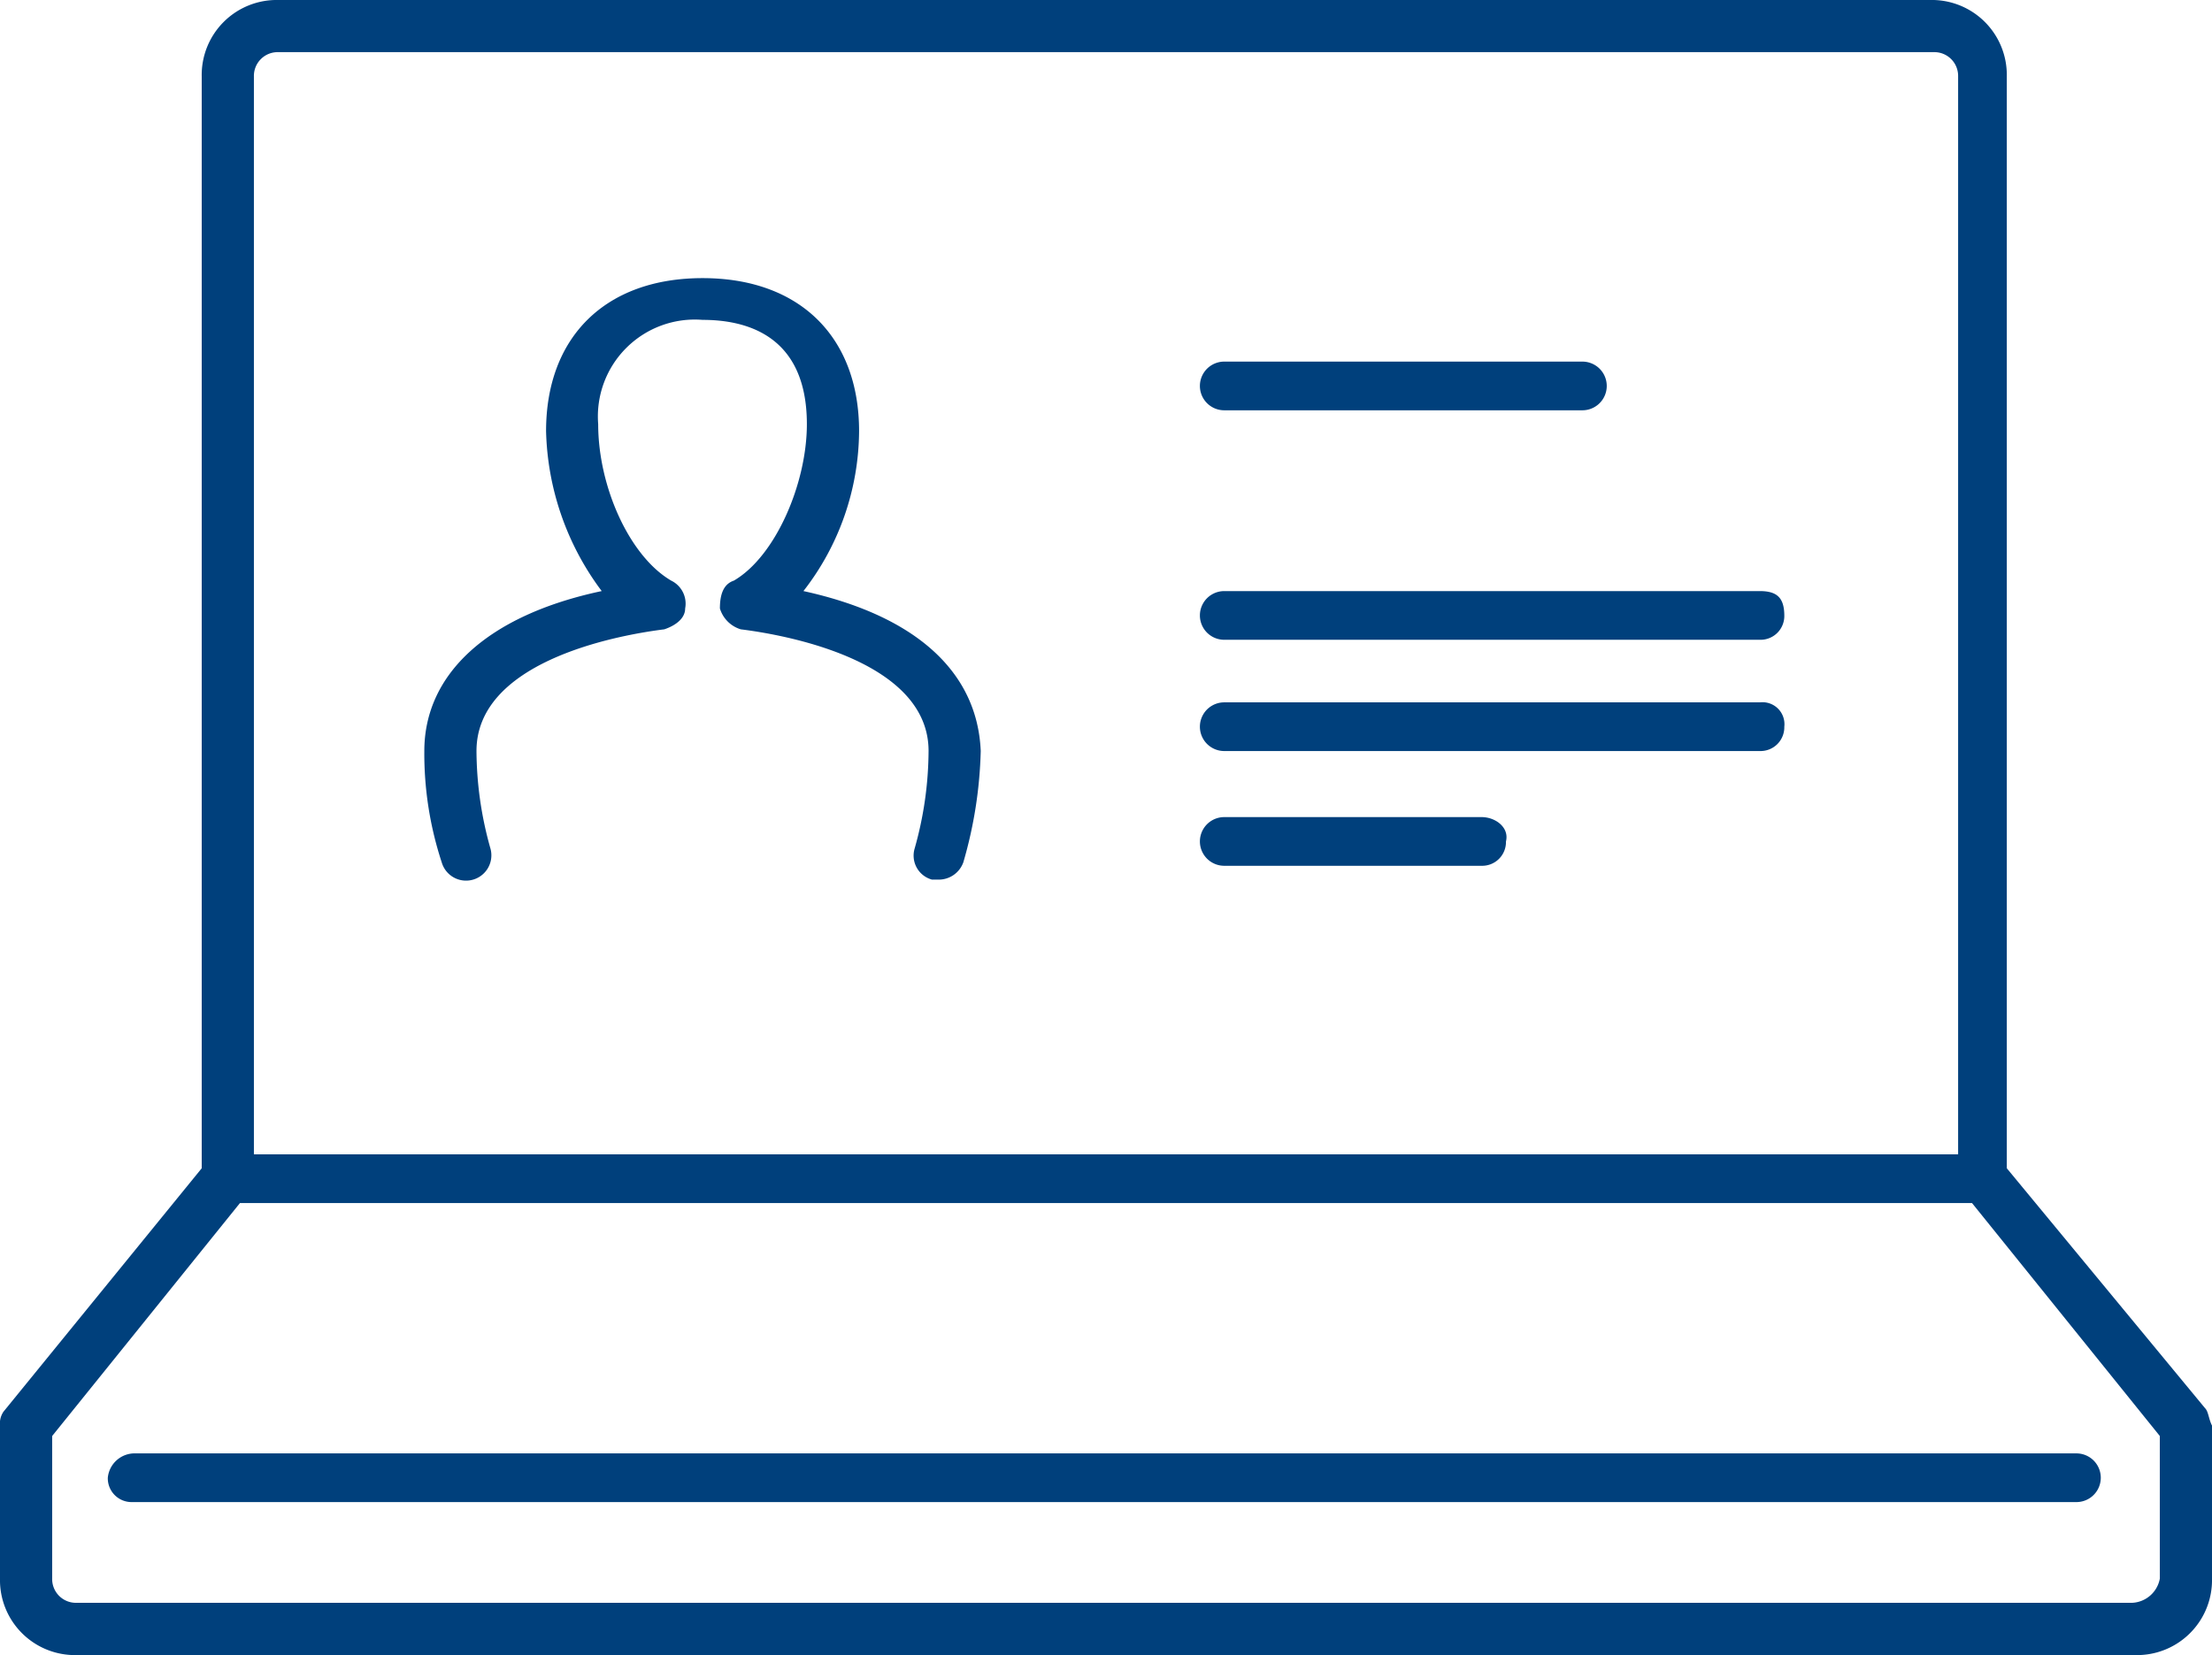
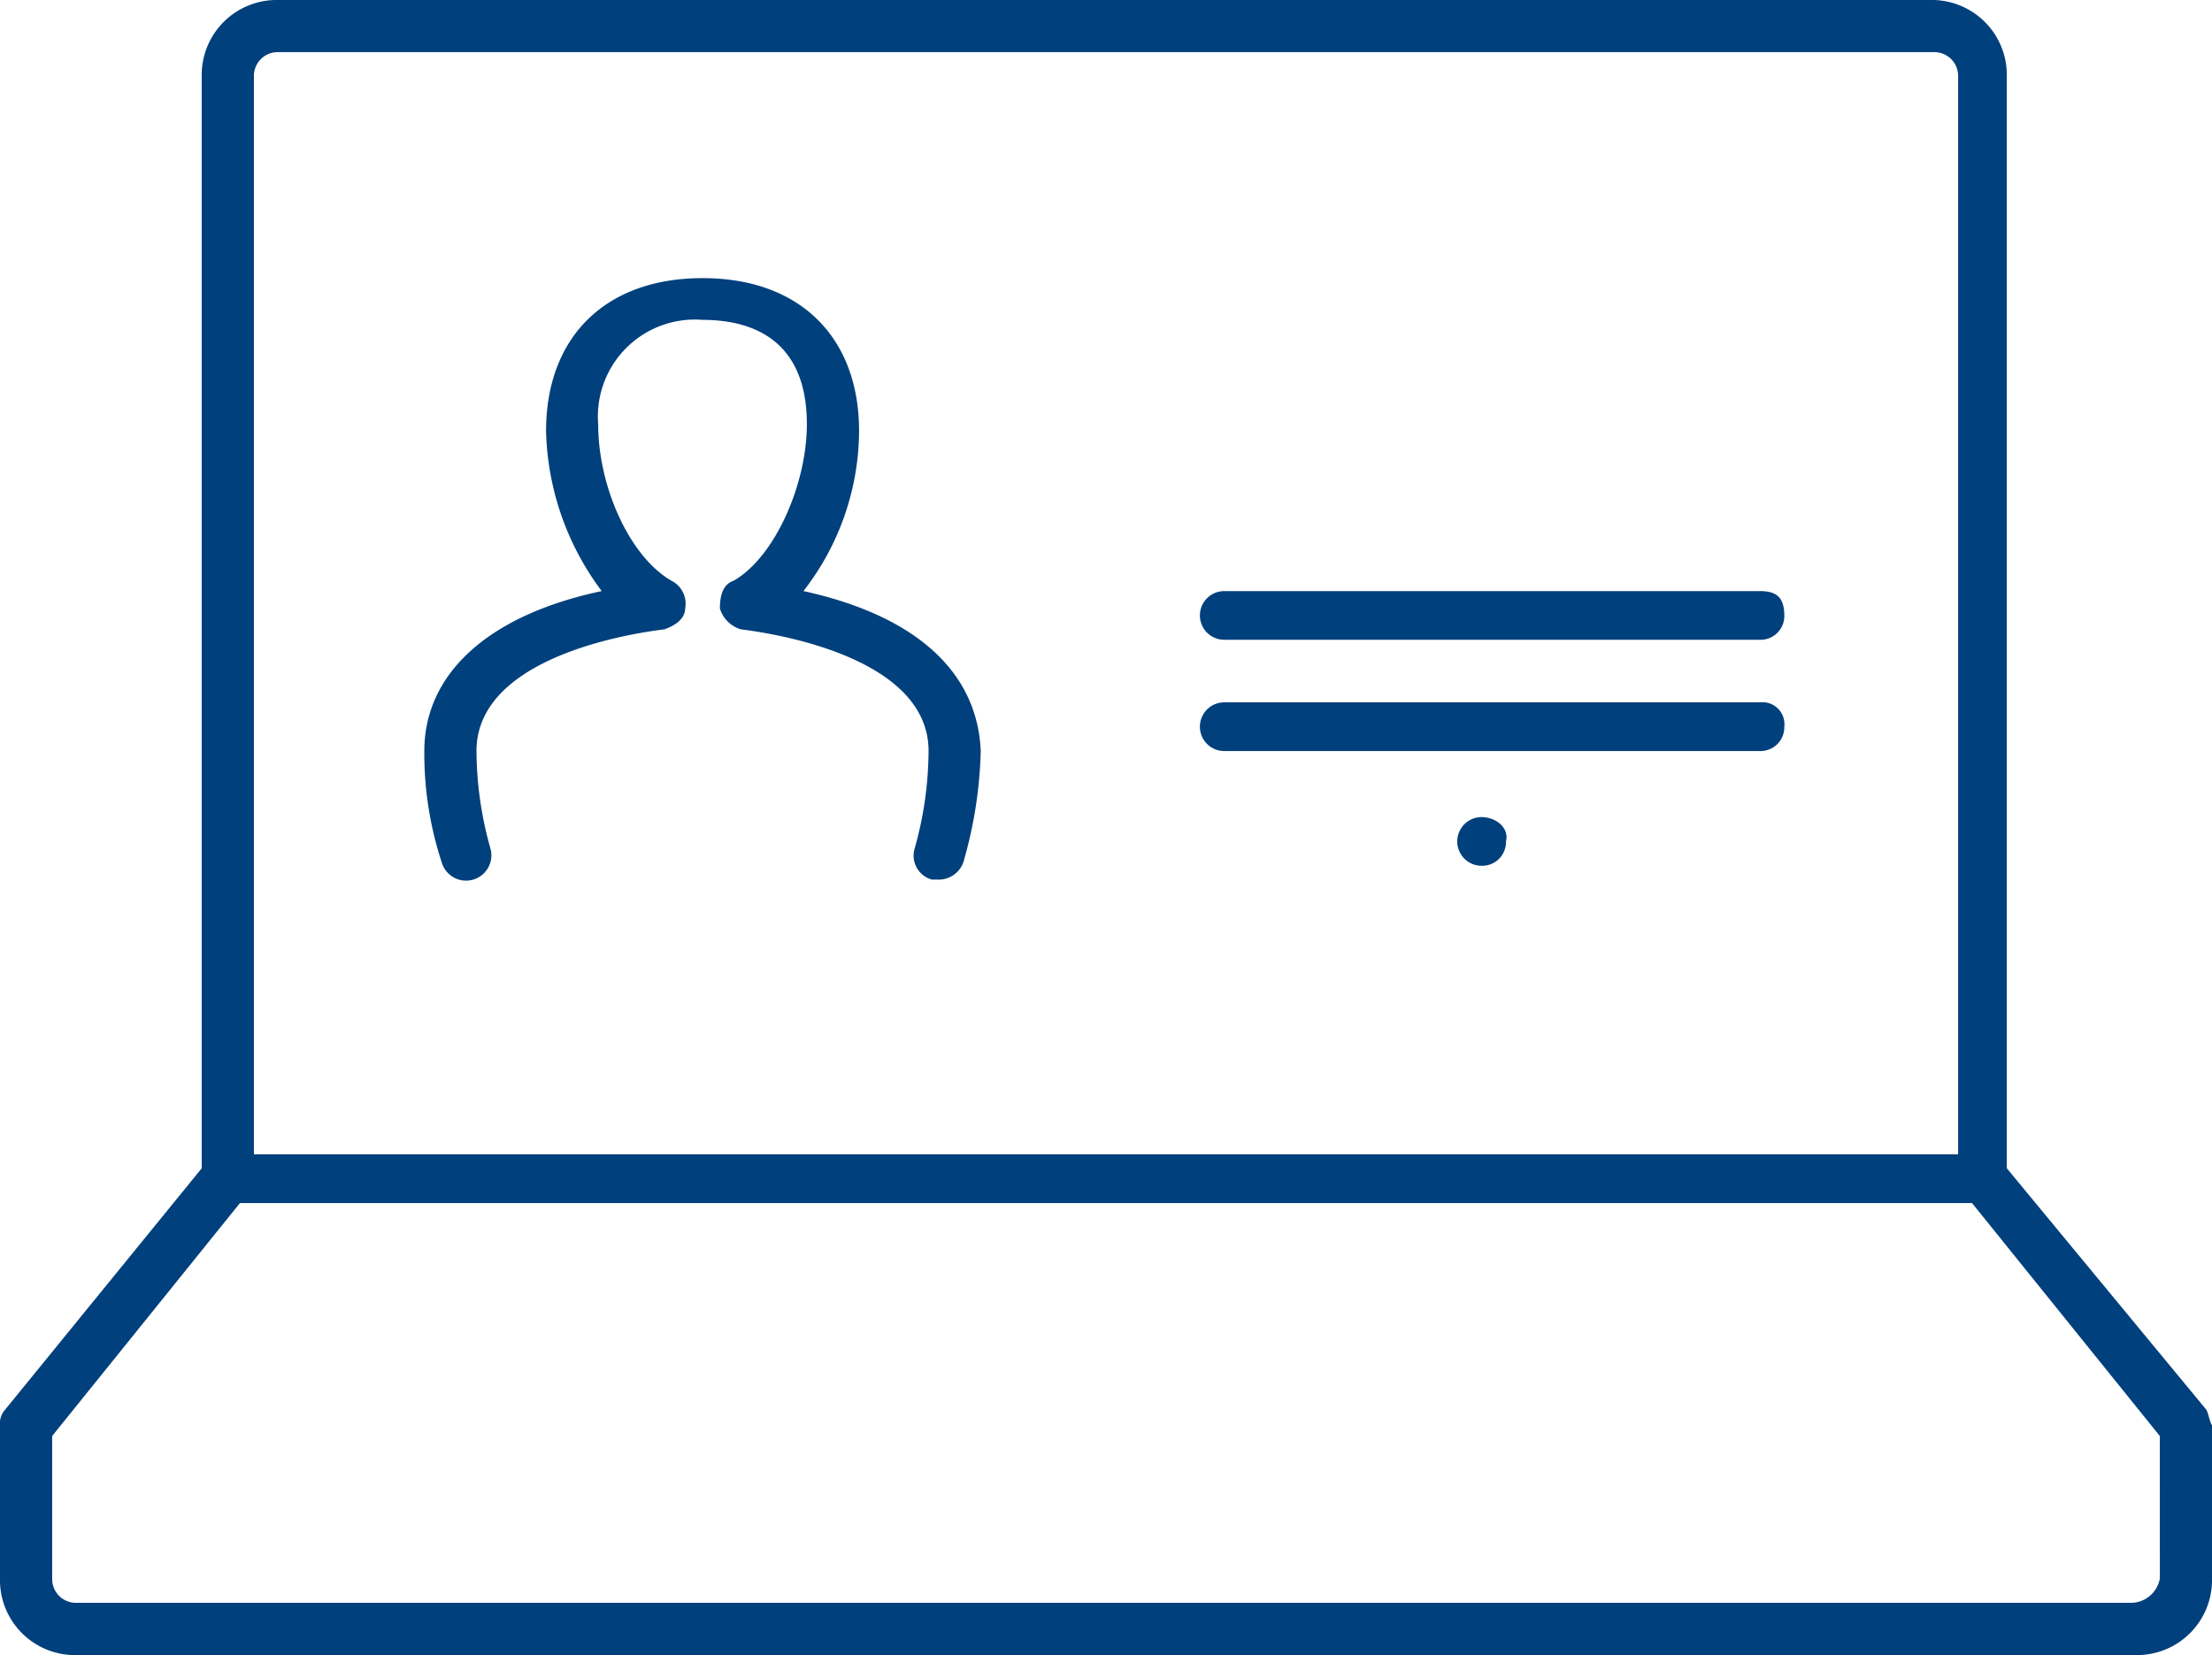
<svg xmlns="http://www.w3.org/2000/svg" width="92.025" height="68.874" viewBox="0 0 92.025 68.874">
  <g id="initiativbewerbung" transform="translate(-0.3 -8.6)">
-     <path id="Path_10232" data-name="Path 10232" d="M3.4,51.413a.989.989,0,0,0,1.013,1.013H85.3a1.013,1.013,0,1,0,0-2.026H4.558A1.121,1.121,0,0,0,3.4,51.413Z" transform="translate(1.385 18.682)" fill="#00407c" />
    <path id="Path_10233" data-name="Path 10233" d="M92.036,67.2l-8.248-9.984V11.783A3.12,3.12,0,0,0,80.6,8.6H11.875a3.12,3.12,0,0,0-3.183,3.183V57.217L.445,67.346a.87.87,0,0,0-.145.579v6.367a3.12,3.12,0,0,0,3.183,3.183H89.142a3.12,3.12,0,0,0,3.183-3.183V67.924C92.18,67.635,92.18,67.346,92.036,67.2ZM10.863,11.783a.989.989,0,0,1,1.013-1.013H80.75a.989.989,0,0,1,1.013,1.013V56.638h-70.9V11.783ZM90.155,74.291h0A1.228,1.228,0,0,1,89,75.3H3.483A.989.989,0,0,1,2.47,74.291V68.358l7.813-9.694H82.341l7.813,9.694Z" transform="translate(0 0)" fill="#00407c" />
    <path id="Path_10234" data-name="Path 10234" d="M28.272,29.622a10.925,10.925,0,0,0,2.315-6.656c0-3.907-2.46-6.367-6.511-6.367s-6.511,2.46-6.511,6.367a11.546,11.546,0,0,0,2.315,6.656C15.1,30.635,12.5,33.1,12.5,36.278a14.5,14.5,0,0,0,.723,4.63,1.053,1.053,0,0,0,2.026-.579,15.1,15.1,0,0,1-.579-4.051c0-3.617,5.5-4.775,7.813-5.064.434-.145.868-.434.868-.868a1.064,1.064,0,0,0-.579-1.158c-1.736-1.013-3.039-3.907-3.039-6.511a4.033,4.033,0,0,1,4.341-4.341c1.736,0,4.341.579,4.341,4.341,0,2.46-1.3,5.5-3.039,6.511-.434.145-.579.579-.579,1.158a1.3,1.3,0,0,0,.868.868c2.315.289,7.813,1.447,7.813,5.064A15.1,15.1,0,0,1,32.9,40.33a1.035,1.035,0,0,0,.723,1.3h.289a1.088,1.088,0,0,0,1.013-.723,18.064,18.064,0,0,0,.723-4.63C35.506,32.95,32.9,30.635,28.272,29.622Z" transform="translate(5.453 3.575)" fill="#00407c" />
    <path id="Path_10235" data-name="Path 10235" d="M58.1,25.6H35.813a1.013,1.013,0,0,0,0,2.026H58.1a.989.989,0,0,0,1.013-1.013C59.109,25.889,58.819,25.6,58.1,25.6Z" transform="translate(15.419 7.598)" fill="#00407c" />
    <path id="Path_10236" data-name="Path 10236" d="M58.1,28.8H35.813a1.013,1.013,0,1,0,0,2.026H58.1a.989.989,0,0,0,1.013-1.013A.914.914,0,0,0,58.1,28.8Z" transform="translate(15.419 9.028)" fill="#00407c" />
-     <path id="Path_10237" data-name="Path 10237" d="M35.813,21.026h14.9a1.013,1.013,0,1,0,0-2.026h-14.9a1.013,1.013,0,0,0,0,2.026Z" transform="translate(15.419 4.648)" fill="#00407c" />
-     <path id="Path_10238" data-name="Path 10238" d="M46.52,32.1H35.813a1.013,1.013,0,1,0,0,2.026H46.52a.989.989,0,0,0,1.013-1.013C47.678,32.534,47.1,32.1,46.52,32.1Z" transform="translate(15.419 10.503)" fill="#00407c" />
+     <path id="Path_10238" data-name="Path 10238" d="M46.52,32.1a1.013,1.013,0,1,0,0,2.026H46.52a.989.989,0,0,0,1.013-1.013C47.678,32.534,47.1,32.1,46.52,32.1Z" transform="translate(15.419 10.503)" fill="#00407c" />
  </g>
</svg>